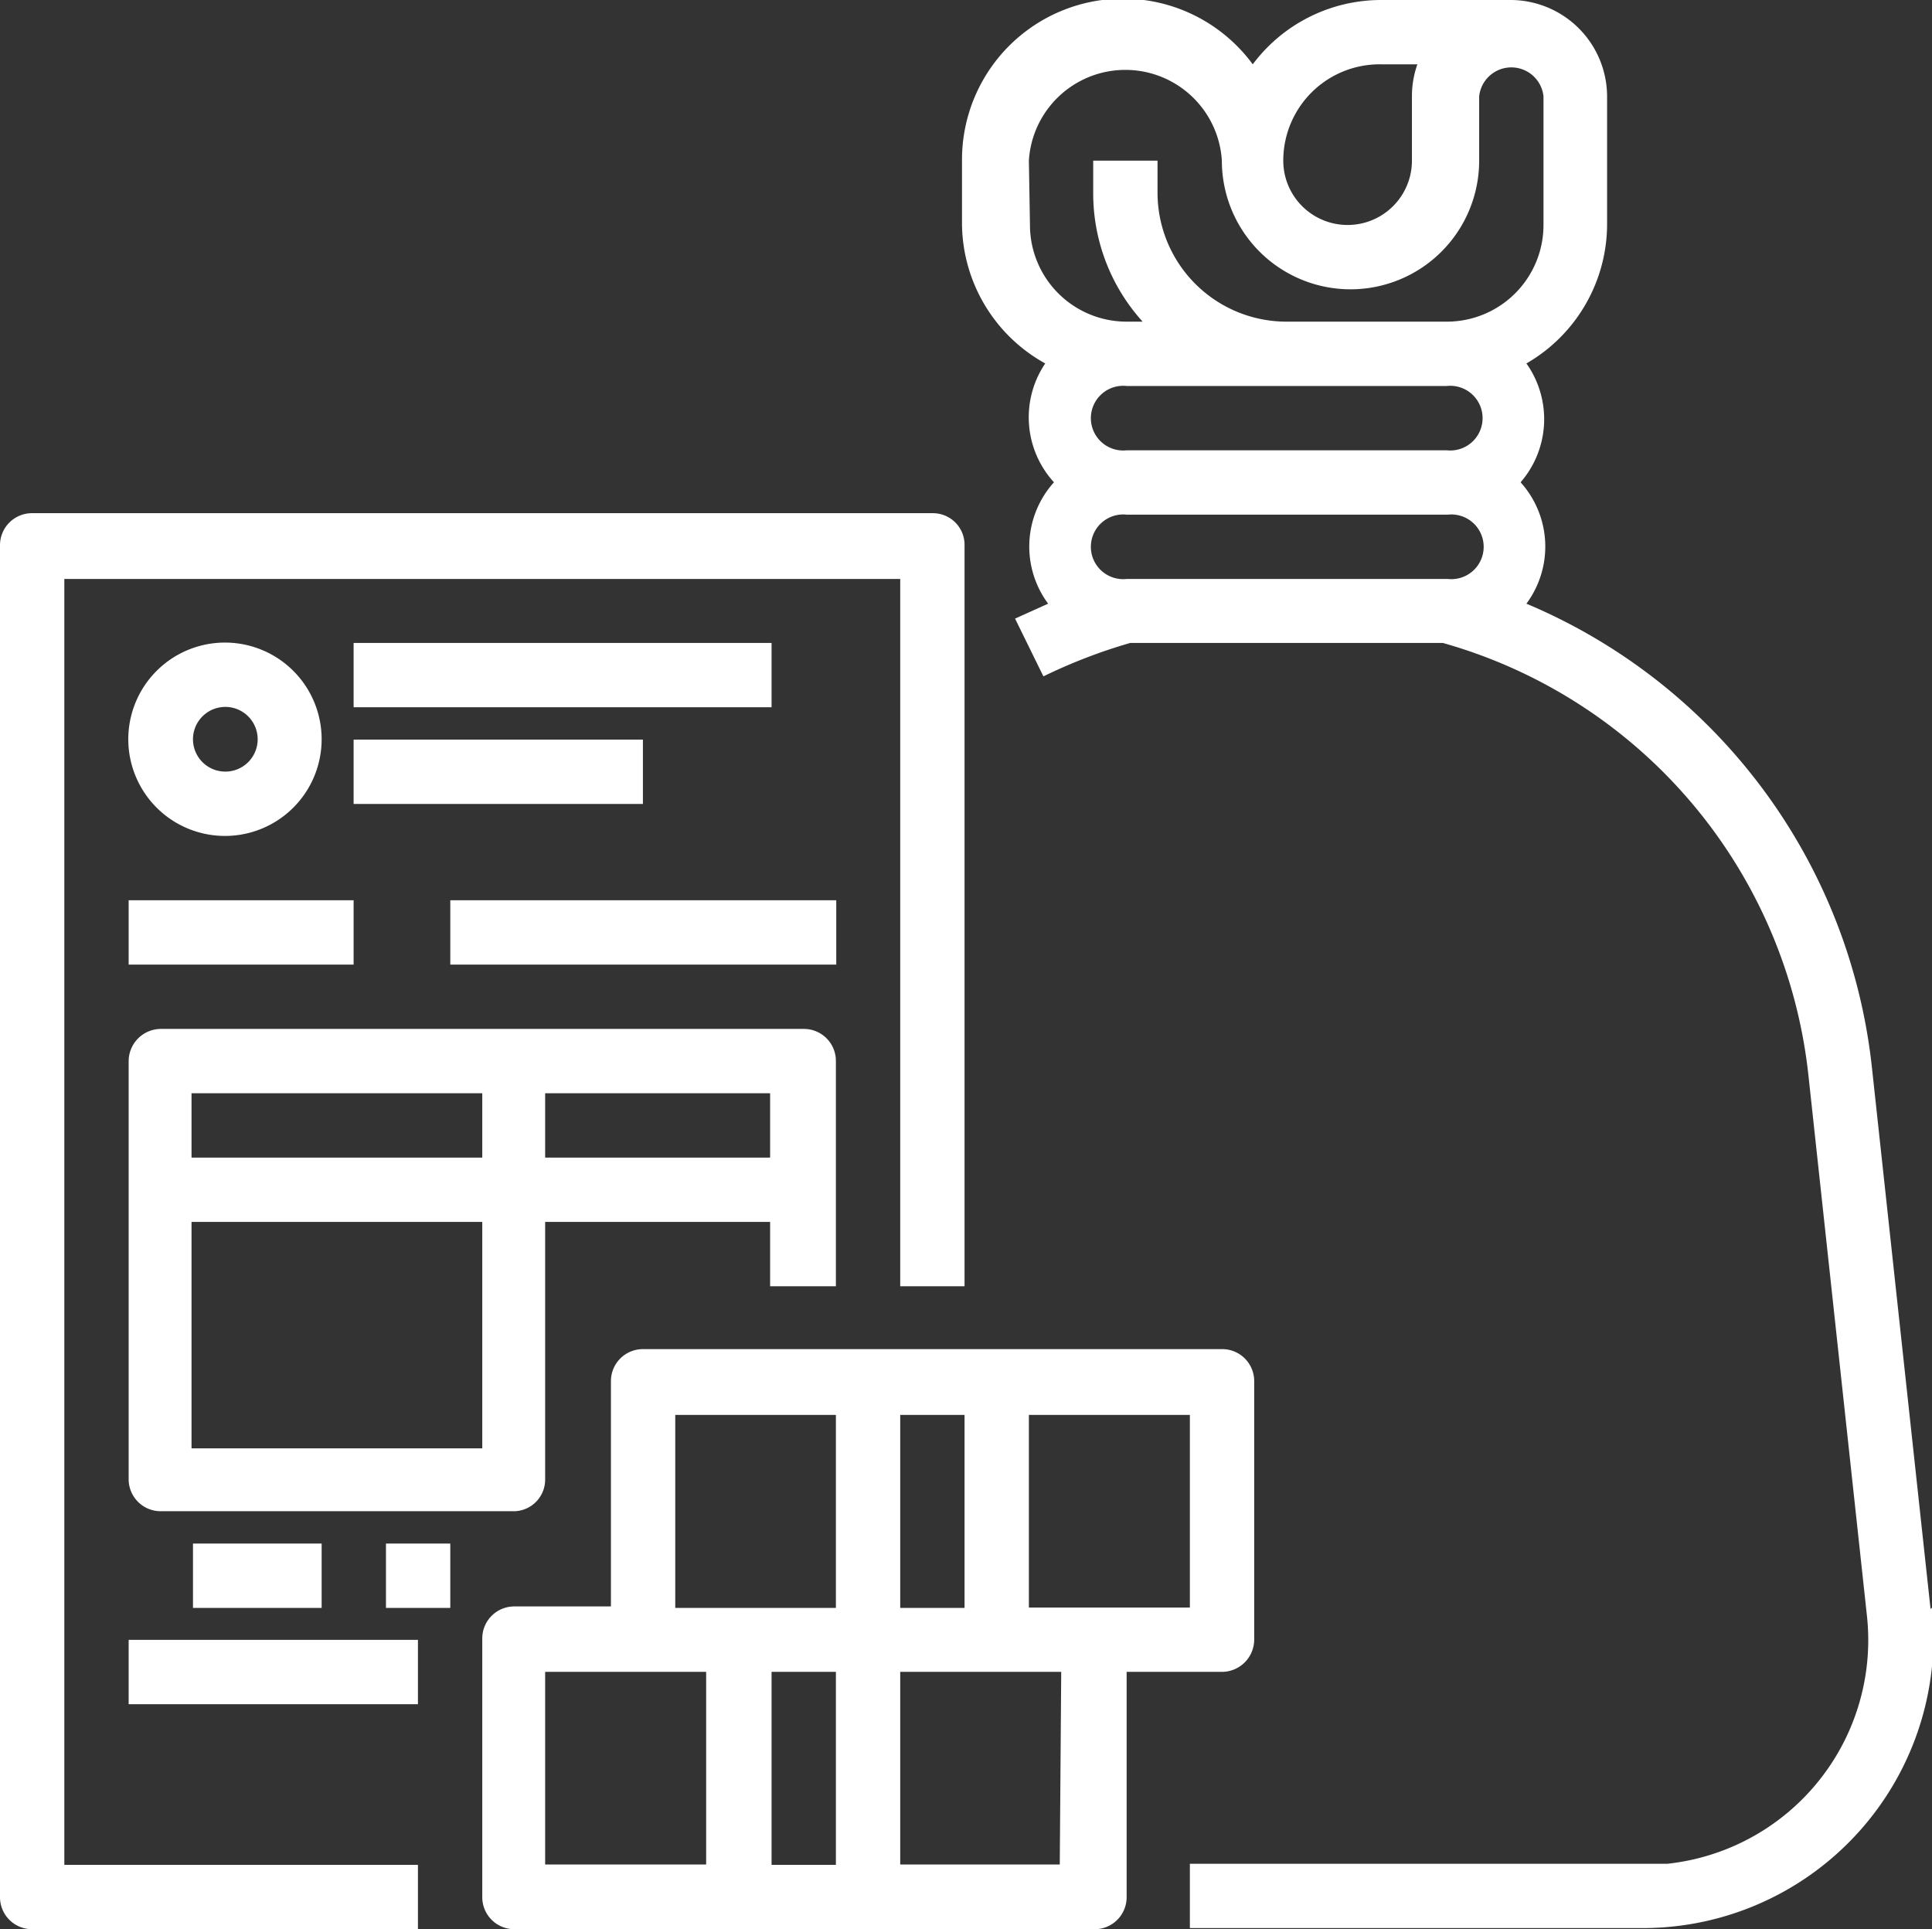
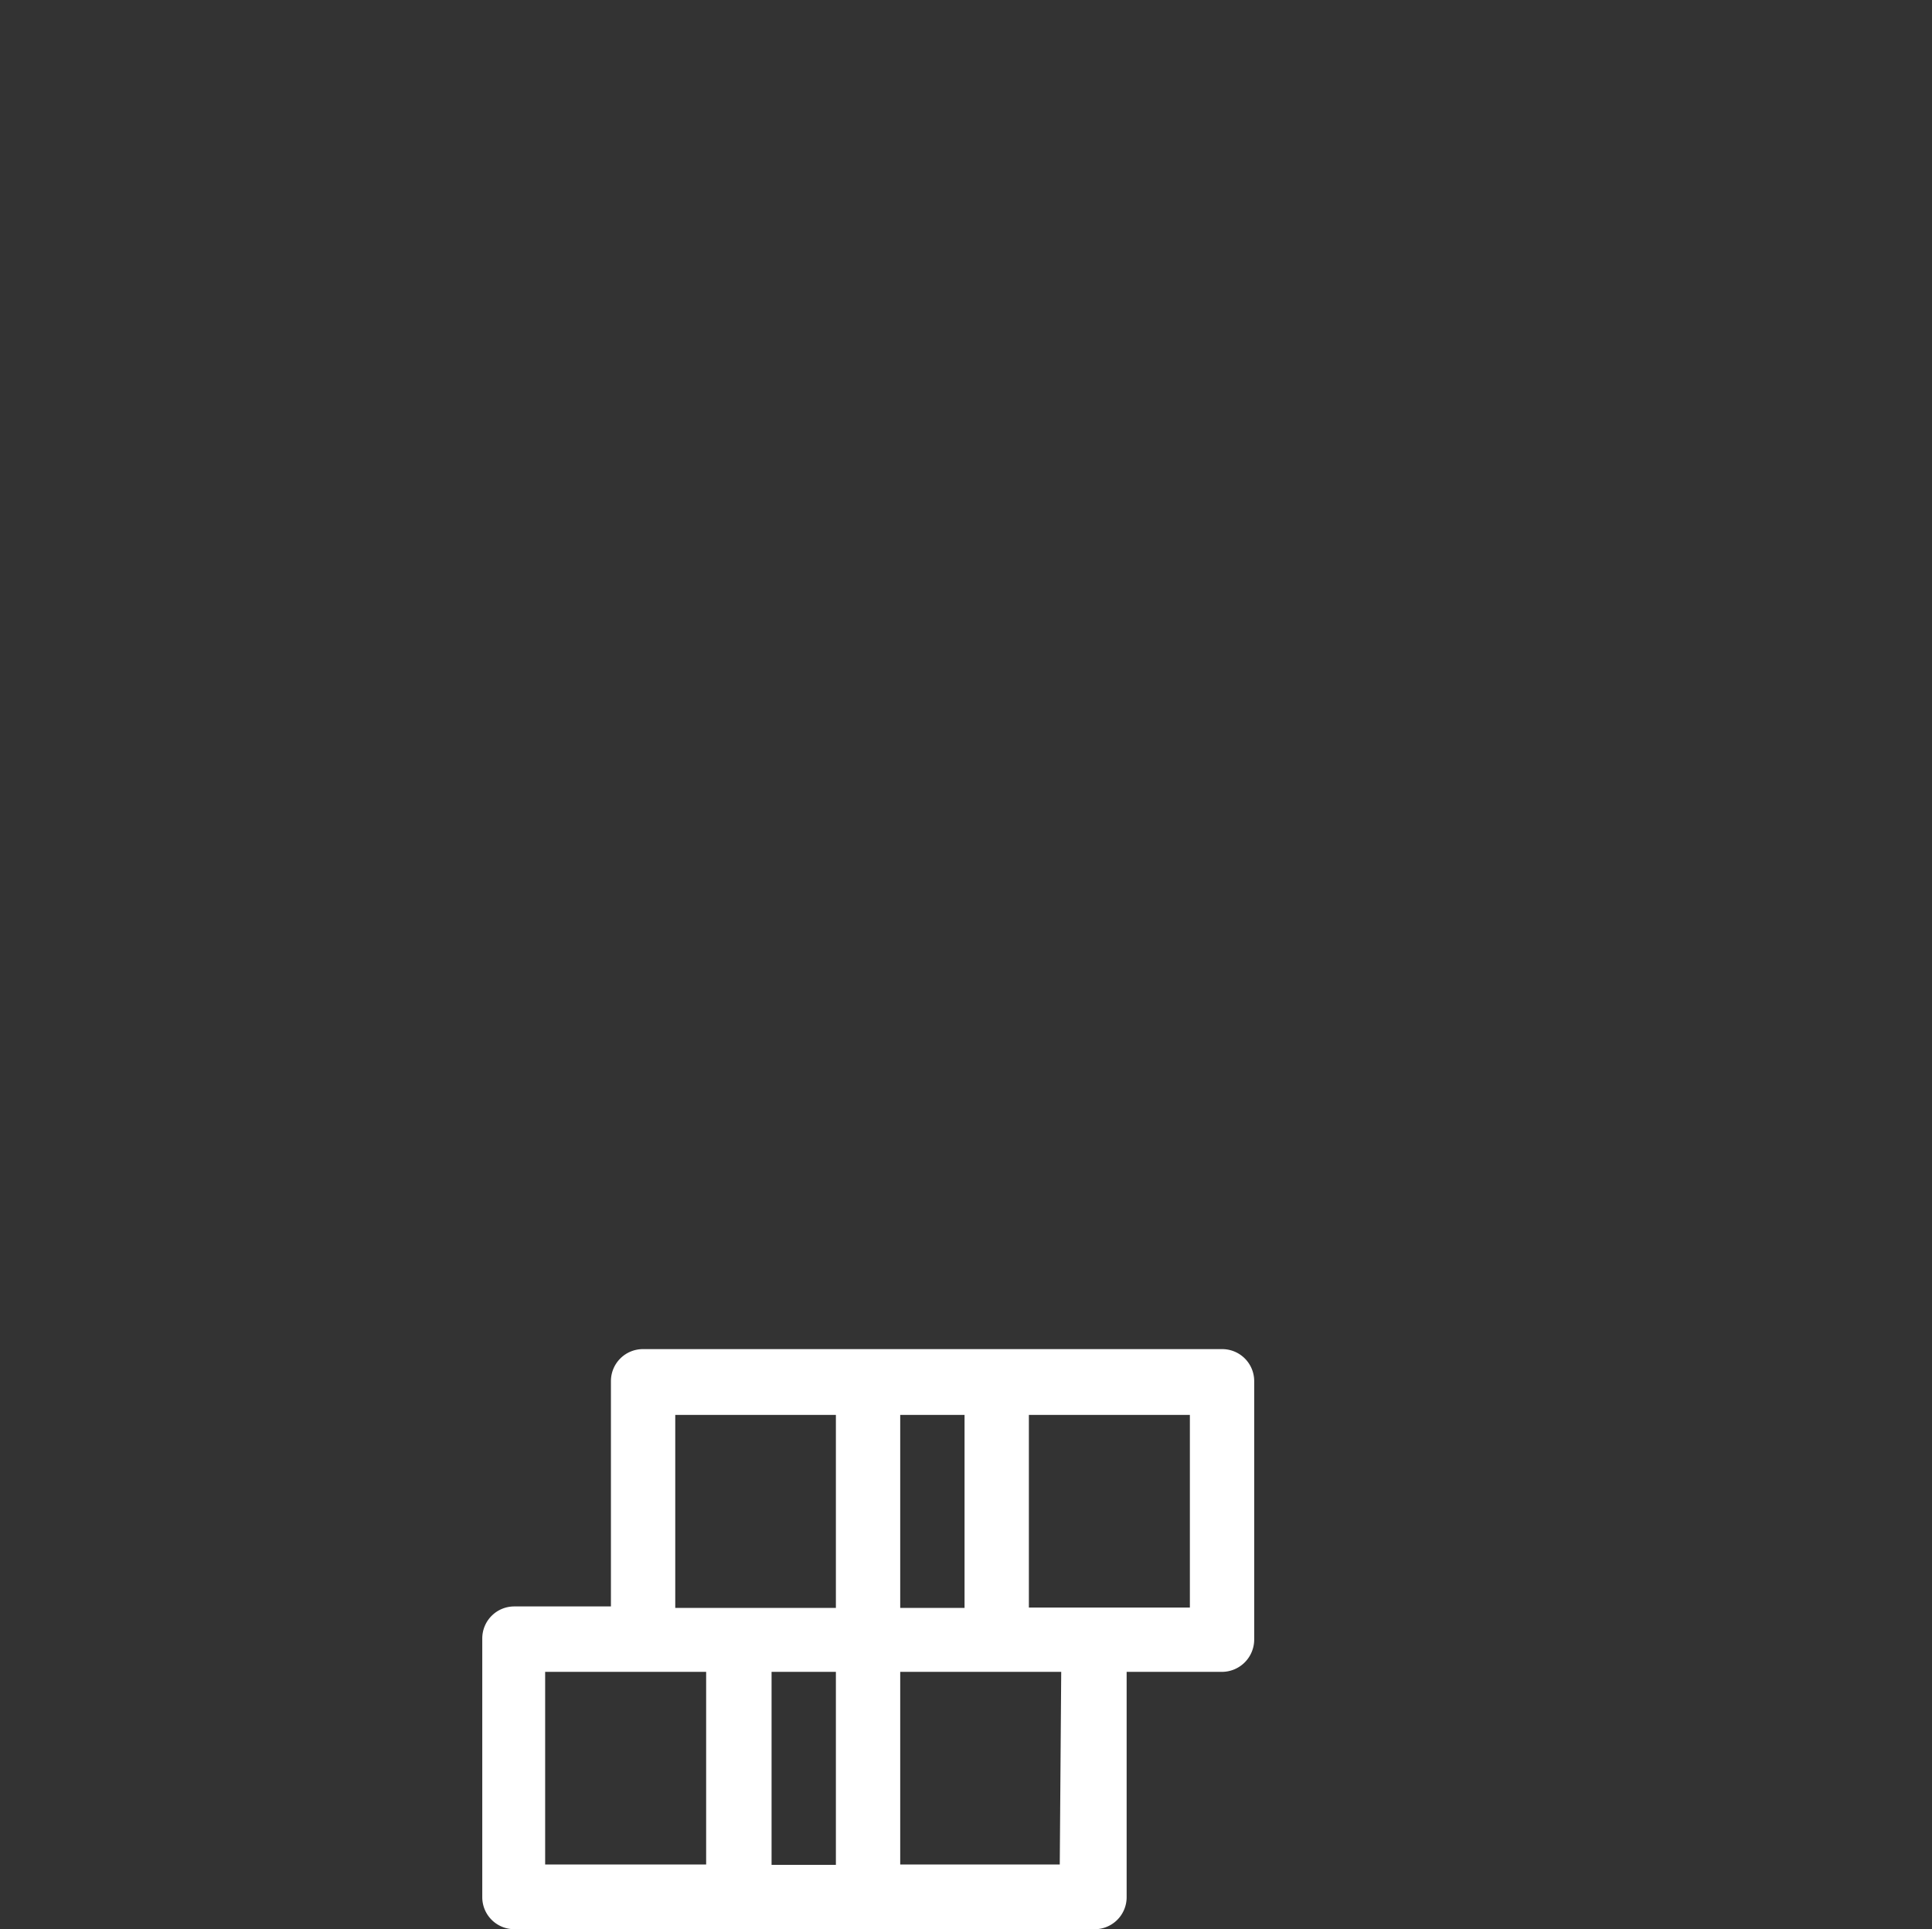
<svg xmlns="http://www.w3.org/2000/svg" viewBox="0 0 53.16 53.08">
  <rect x="0" y="0" width="53.16" height="53.08" fill="#333333" stroke="none" />
  <defs>
    <style>.cls-1{fill:#fff}</style>
  </defs>
  <g id="Layer_2" data-name="Layer 2">
    <g id="Layer_1-2" data-name="Layer 1">
      <path class="cls-1" d="M33.62 46a.89.89 0 0 0 .89-.89V38a.88.88 0 0 0-.89-.88H17.7a.88.88 0 0 0-.89.88v6.2h-2.65a.88.88 0 0 0-.89.88v7.12a.88.88 0 0 0 .89.88h15.92a.88.88 0 0 0 .92-.88V46zm-.88-1.77h-4.43v-5.3h4.43zM23 51.31h-1.77V46H23zm1.77-12.38h1.77v5.31h-1.77zm-6.19 0H23v5.31h-4.42zM15 46h4.43v5.3H15zm14.16 5.3h-4.39V46h4.43z" />
-       <path class="cls-1" d="M1.77 15.93h23v19.46h1.77V15a.87.87 0 0 0-.88-.88H.89A.88.88 0 0 0 0 15v37.2a.88.88 0 0 0 .89.88H11.5v-1.77H1.77z" />
-       <path class="cls-1" d="M8.85 20.35A2.66 2.66 0 1 0 6.19 23a2.66 2.66 0 0 0 2.66-2.65m-3.54 0a.89.89 0 1 1 .88.88.89.89 0 0 1-.88-.88m4.42-2.66h11.5v1.77H9.73zm0 2.66h7.96v1.77H9.73zm-6.19 4.42h6.19v1.77H3.54zm8.85 0h10.62v1.77H12.39zM23 35.39V29.2a.88.88 0 0 0-.88-.89H4.42a.89.89 0 0 0-.88.89v11.5a.88.88 0 0 0 .88.88h9.74a.87.87 0 0 0 .84-.88v-7.08h6.19v1.77zm-9.73-3.54h-8v-1.77h8zm0 8h-8v-6.23h8zM15 30.08h6.19v1.77H15zM5.31 42.47h3.54v1.77H5.31zm5.31 0h1.77v1.77h-1.77zm-7.08 2.65h7.96v1.77H3.54zm49.58-.85L51.51 29.4A15.67 15.67 0 0 0 42 16.61a2.64 2.64 0 0 0-.16-3.34A2.65 2.65 0 0 0 42 10a4.43 4.43 0 0 0 2.22-3.84V2.65A2.66 2.66 0 0 0 41.58 0H38a4.41 4.41 0 0 0-3.53 1.77 4.43 4.43 0 0 0-8 2.65v1.77A4.43 4.43 0 0 0 28.76 10a2.65 2.65 0 0 0 .24 3.27 2.64 2.64 0 0 0-.16 3.34l-.91.41.78 1.59a14.74 14.74 0 0 1 2.39-.92h8.6a13.91 13.91 0 0 1 10.06 11.9l1.61 14.87a6.19 6.19 0 0 1-5.49 6.82H32.74v1.77H45.2a8 8 0 0 0 8-8 8.06 8.06 0 0 0 0-.85M38 1.77h1a2.62 2.62 0 0 0-.15.88v1.77a1.77 1.77 0 0 1-3.54 0A2.65 2.65 0 0 1 38 1.77m-9.69 2.65a2.66 2.66 0 0 1 5.31 0 3.54 3.54 0 0 0 7.08 0V2.65a.89.89 0 0 1 1.77 0v3.54a2.66 2.66 0 0 1-2.66 2.66h-4.42a3.55 3.55 0 0 1-3.54-3.54v-.89h-1.77v.89a5.26 5.26 0 0 0 1.36 3.54H31a2.66 2.66 0 0 1-2.66-2.66zm11.5 6.2a.89.89 0 1 1 0 1.77H31a.89.89 0 1 1 0-1.77zM31 15.93a.89.89 0 1 1 0-1.77h8.84a.89.89 0 1 1 0 1.77z" />
    </g>
  </g>
</svg>